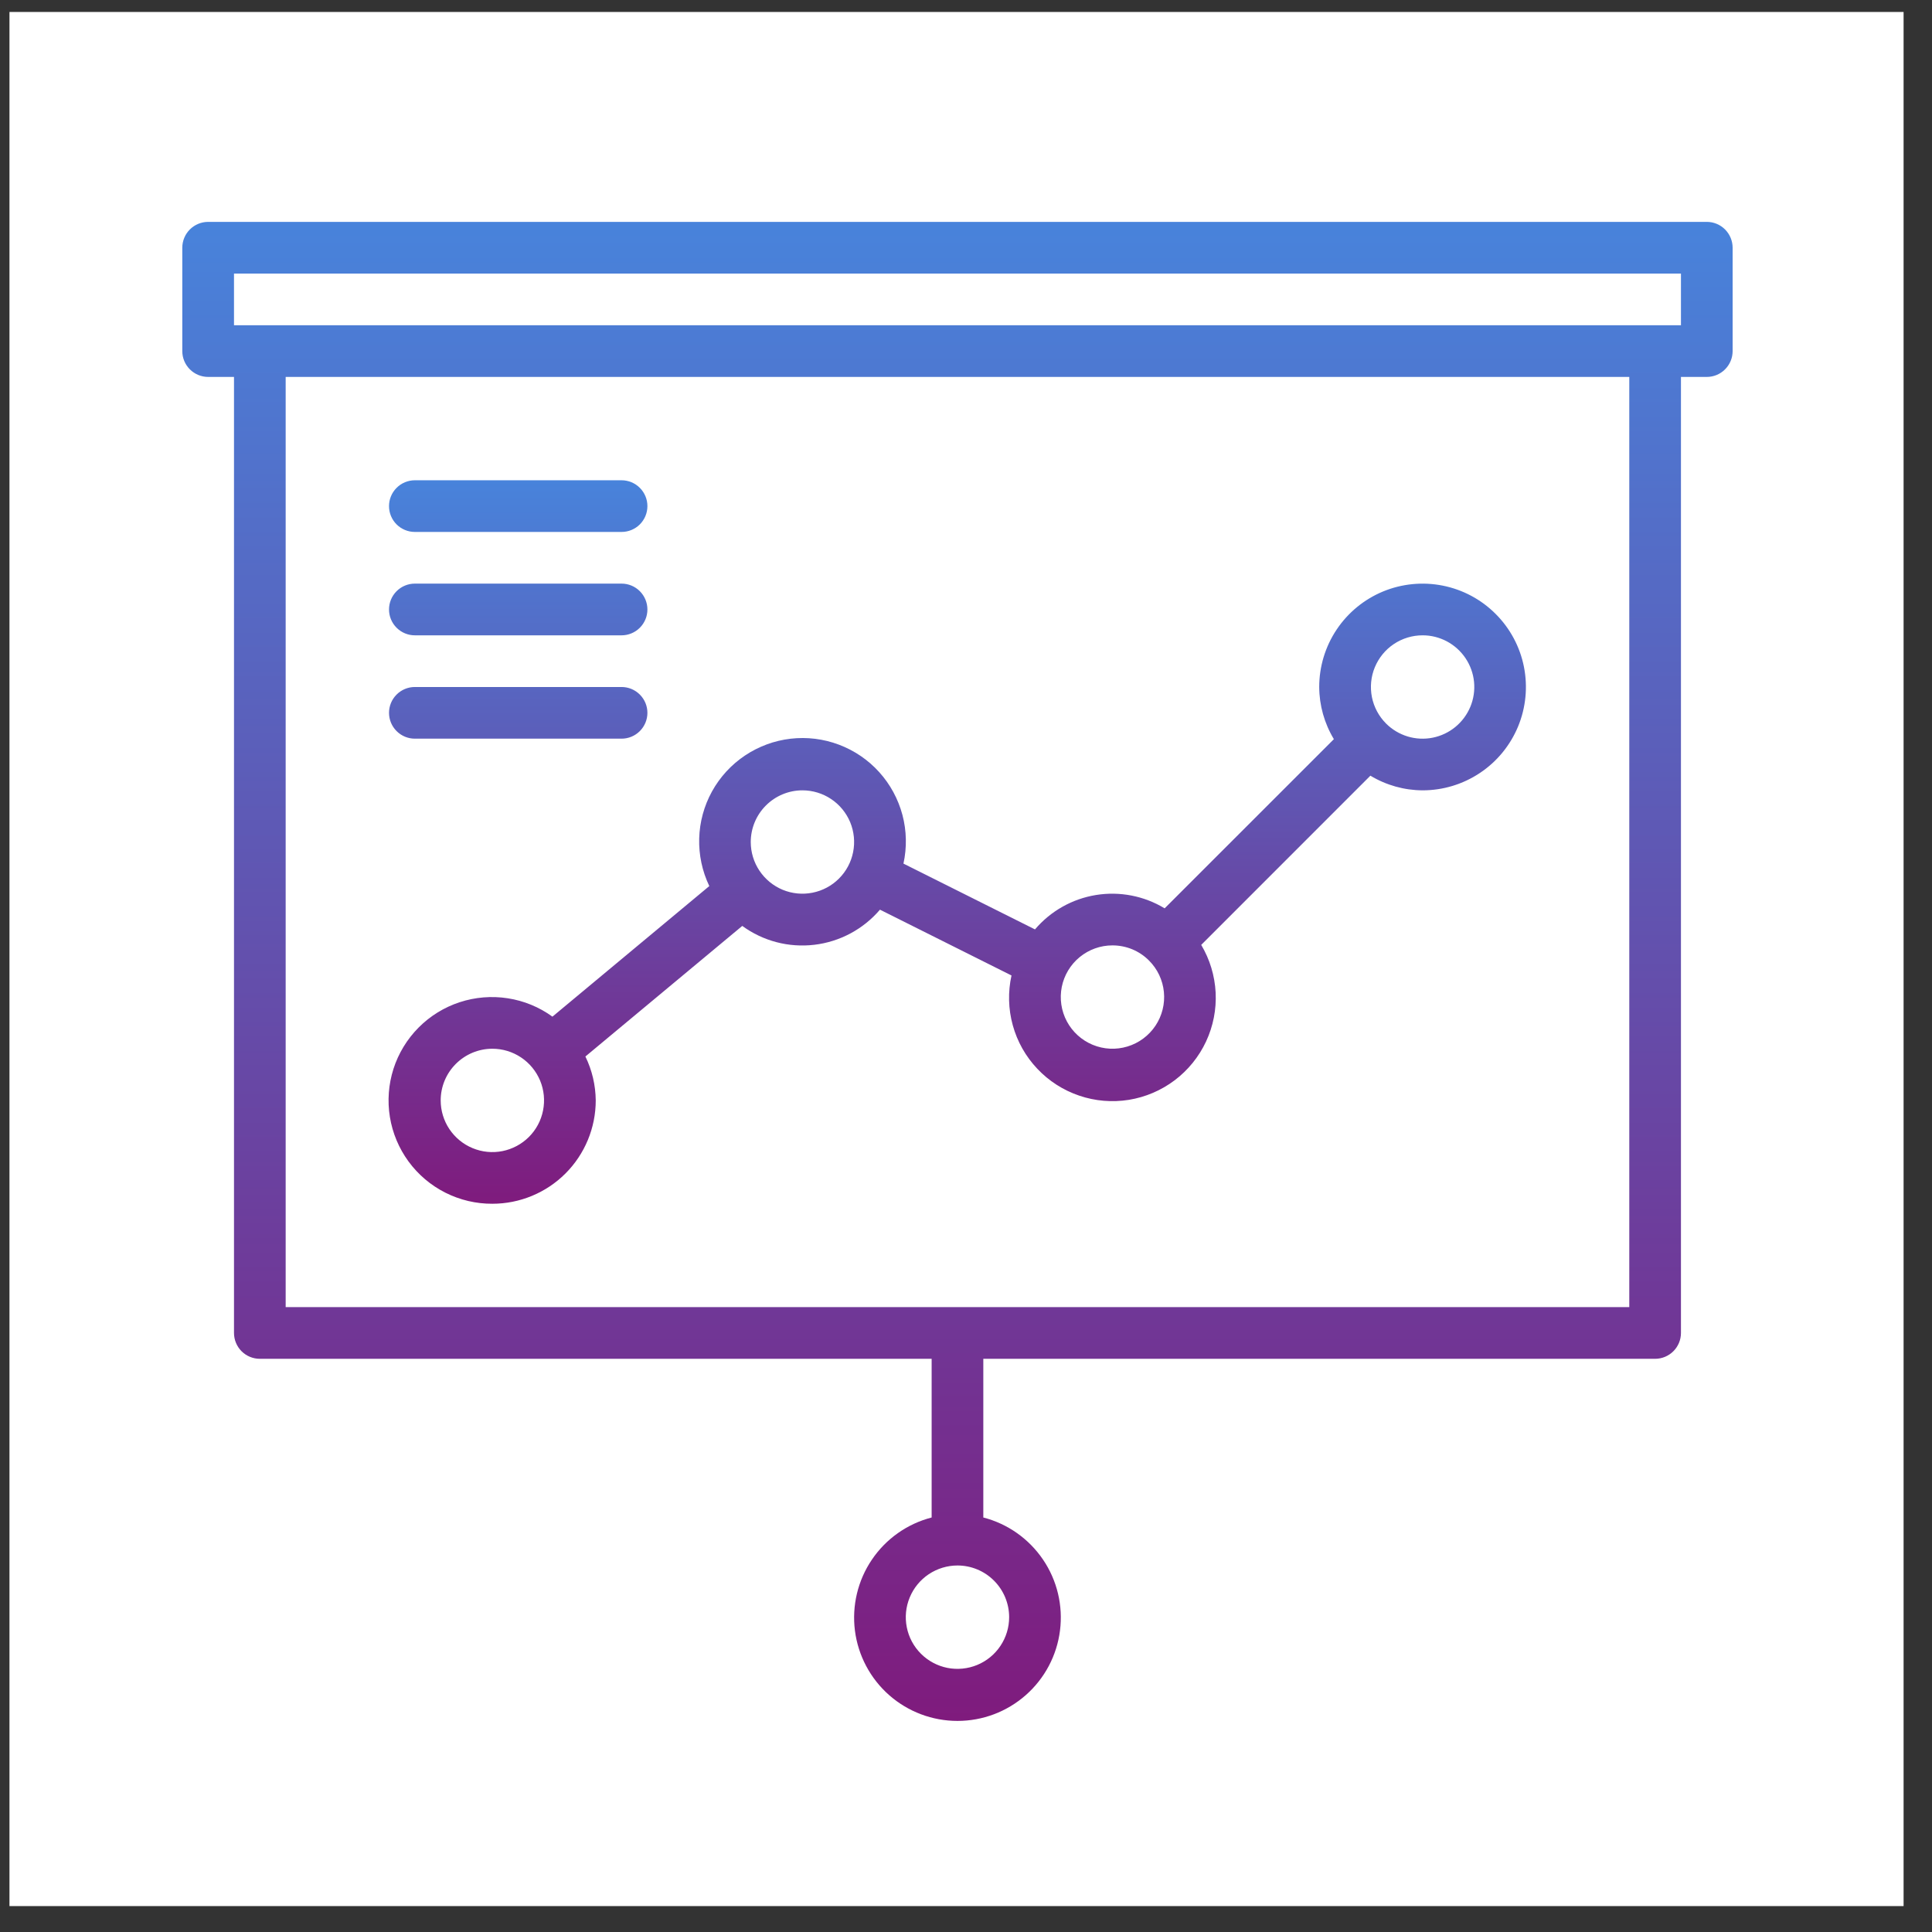
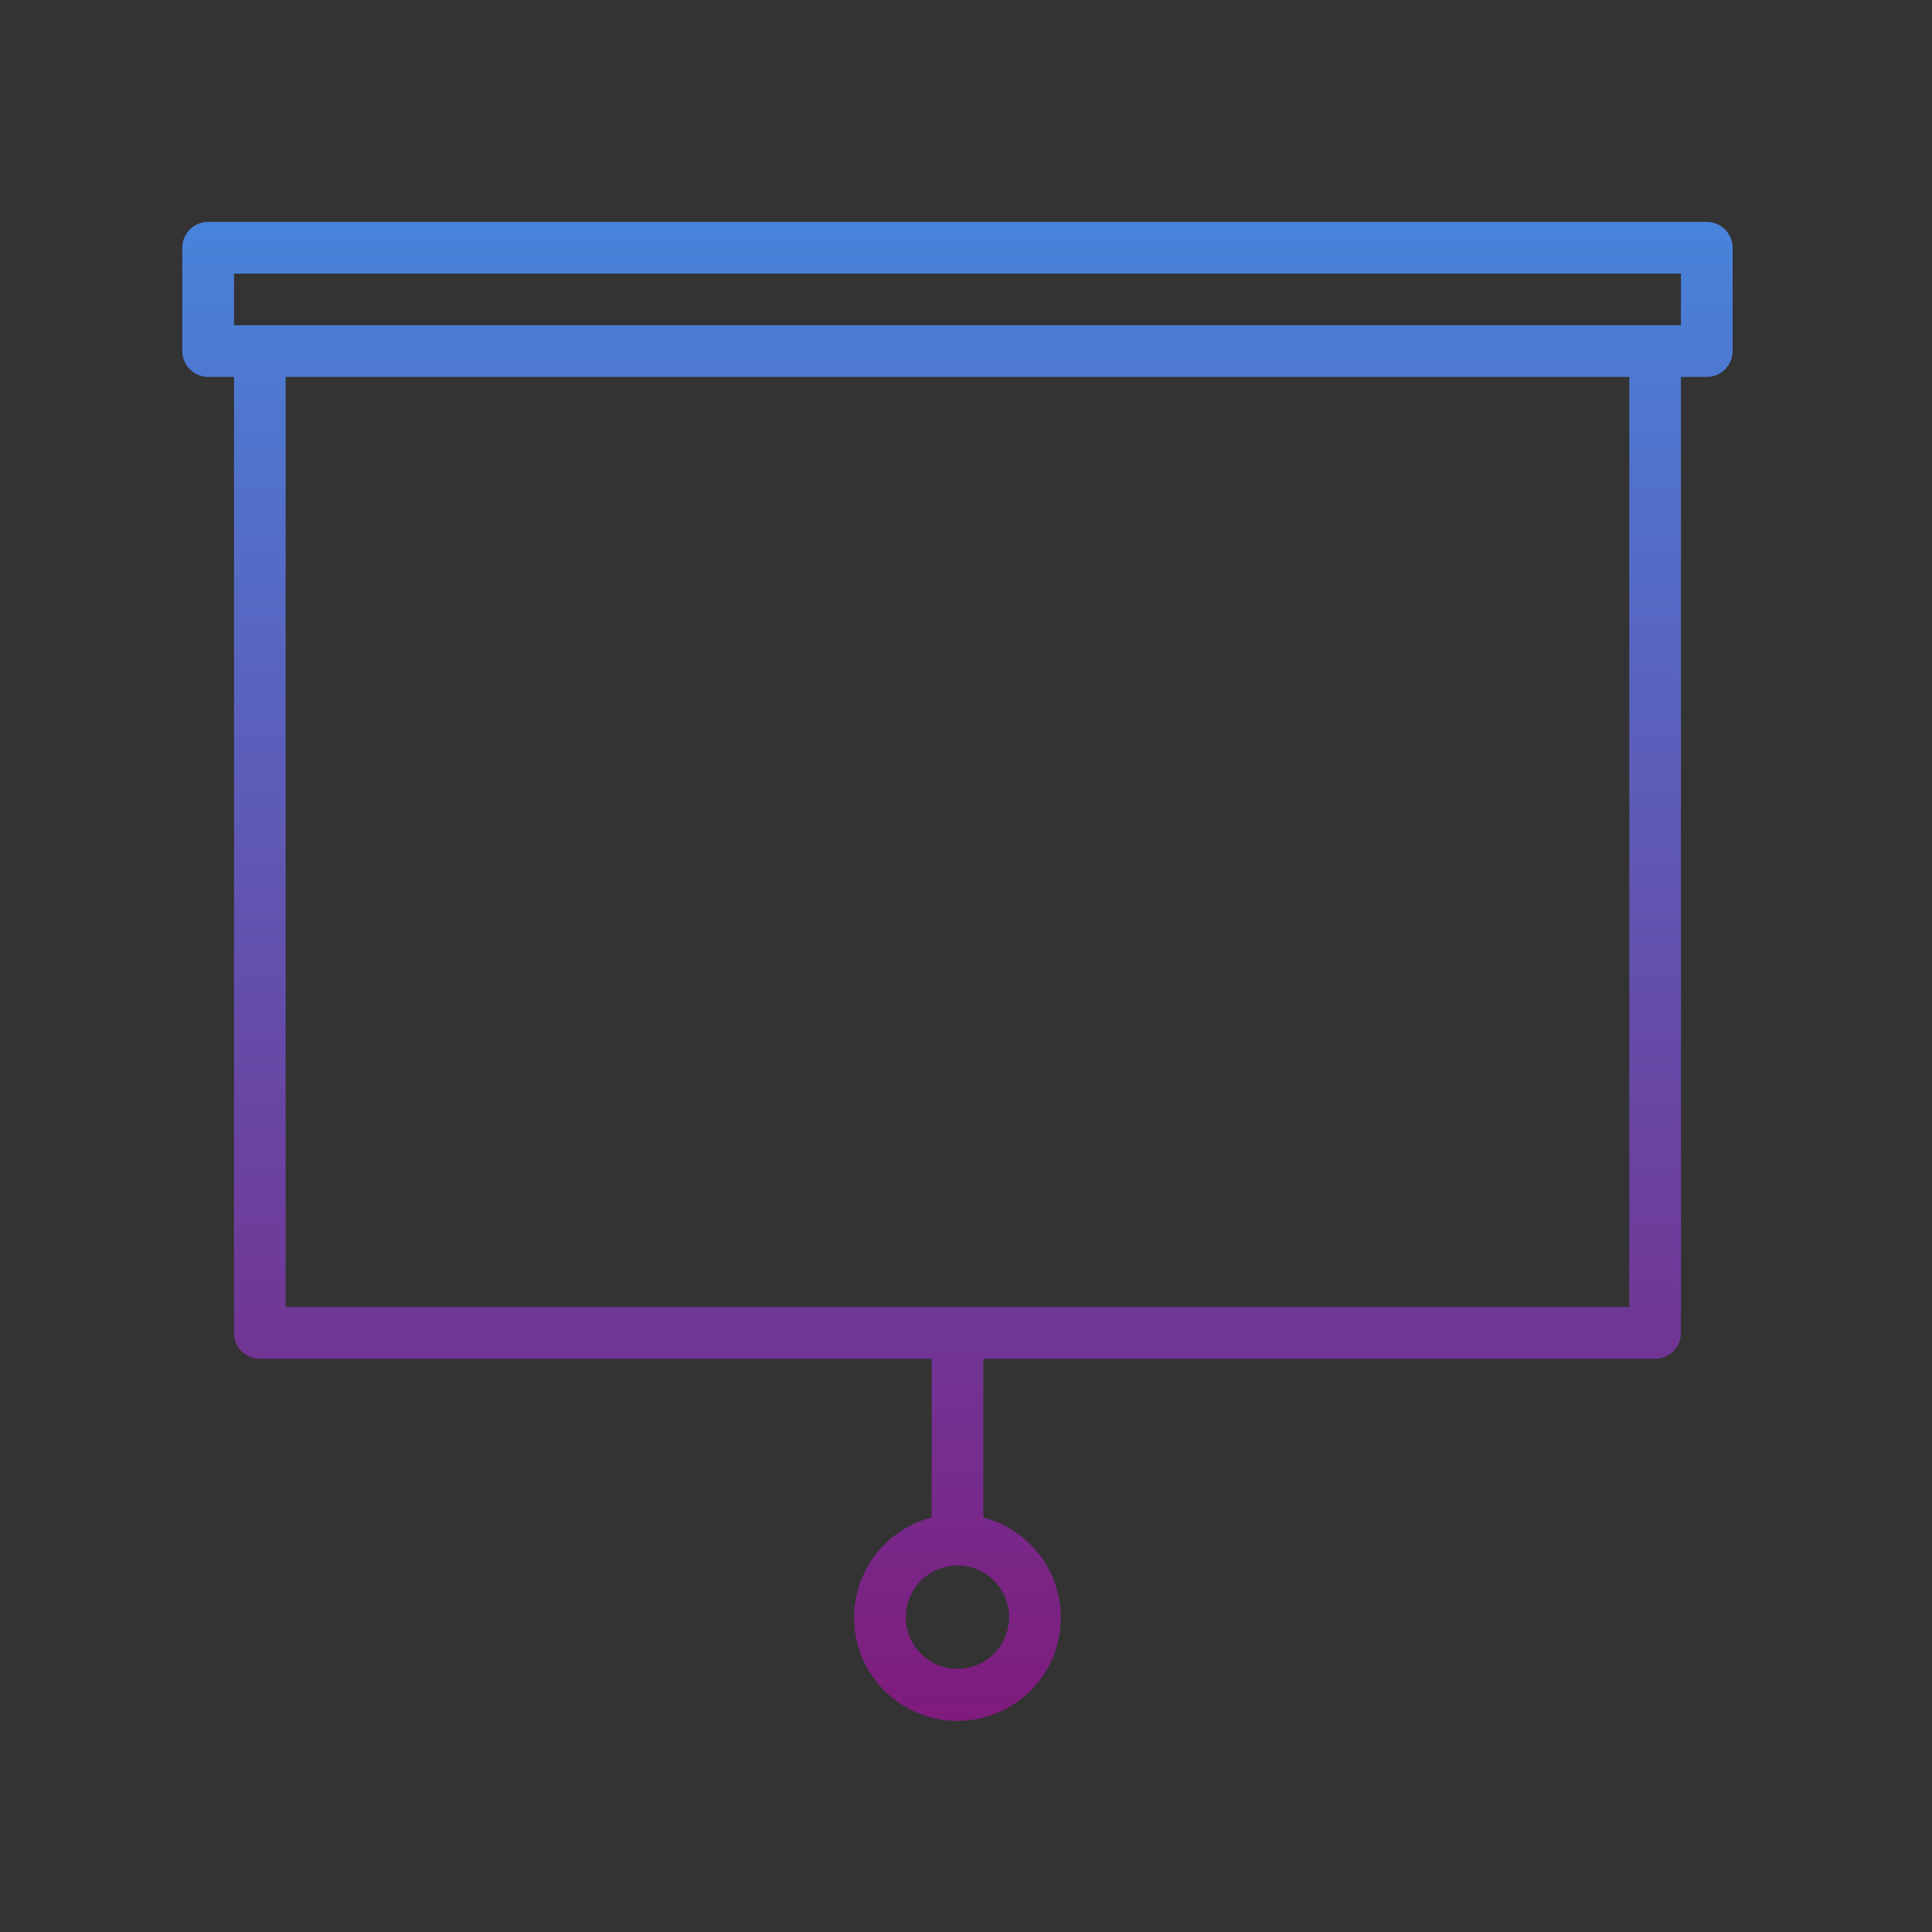
<svg xmlns="http://www.w3.org/2000/svg" width="51" height="51" viewBox="0 0 51 51" fill="none">
  <rect x="0" y="0" width="51" height="51" fill="#333333" stroke="none" />
-   <rect x="0.25" y="0.316" width="50" height="50" fill="white" />
  <path d="M45.055 5.857H5.495C5.314 5.857 5.14 5.929 5.012 6.057C4.884 6.185 4.812 6.359 4.812 6.54V9.268C4.812 9.449 4.884 9.622 5.012 9.75C5.14 9.878 5.314 9.95 5.495 9.95H6.177V35.187C6.177 35.368 6.249 35.541 6.376 35.669C6.504 35.797 6.678 35.869 6.859 35.869H24.593V40.058C23.95 40.224 23.389 40.619 23.017 41.169C22.644 41.718 22.485 42.385 22.568 43.044C22.652 43.702 22.973 44.308 23.471 44.747C23.97 45.186 24.611 45.428 25.275 45.428C25.939 45.428 26.58 45.186 27.078 44.747C27.577 44.308 27.898 43.702 27.981 43.044C28.065 42.385 27.906 41.718 27.533 41.169C27.16 40.619 26.6 40.224 25.957 40.058V35.869H43.691C43.872 35.869 44.045 35.797 44.173 35.669C44.301 35.541 44.373 35.368 44.373 35.187V9.95H45.055C45.236 9.95 45.41 9.878 45.537 9.75C45.665 9.622 45.737 9.449 45.737 9.268V6.54C45.737 6.359 45.665 6.185 45.537 6.057C45.41 5.929 45.236 5.857 45.055 5.857ZM26.639 42.69C26.639 42.959 26.559 43.223 26.409 43.447C26.259 43.672 26.046 43.847 25.797 43.95C25.548 44.053 25.273 44.08 25.009 44.028C24.744 43.975 24.501 43.845 24.31 43.654C24.119 43.463 23.989 43.22 23.937 42.956C23.884 42.691 23.911 42.417 24.015 42.167C24.118 41.918 24.293 41.705 24.517 41.555C24.741 41.406 25.005 41.325 25.275 41.325C25.637 41.325 25.984 41.469 26.239 41.725C26.495 41.981 26.639 42.328 26.639 42.69ZM43.009 34.505H7.541V9.95H43.009V34.505ZM44.373 8.586H6.177V7.222H44.373V8.586Z" fill="url(#paint0_linear_217_3340)" />
-   <path d="M12.997 31.776C13.721 31.776 14.415 31.489 14.927 30.977C15.438 30.466 15.726 29.772 15.726 29.048C15.722 28.646 15.629 28.25 15.453 27.889L19.594 24.442C20.142 24.842 20.821 25.02 21.495 24.94C22.169 24.861 22.788 24.529 23.229 24.013L26.701 25.75C26.605 26.184 26.616 26.636 26.735 27.065C26.853 27.494 27.075 27.888 27.381 28.211C27.686 28.535 28.066 28.779 28.488 28.922C28.909 29.066 29.359 29.103 29.799 29.033C30.238 28.962 30.654 28.784 31.009 28.516C31.364 28.248 31.648 27.897 31.837 27.493C32.025 27.09 32.112 26.647 32.09 26.202C32.067 25.758 31.937 25.325 31.709 24.943L36.175 20.476C36.591 20.727 37.067 20.861 37.552 20.863C38.092 20.863 38.619 20.703 39.068 20.403C39.517 20.104 39.866 19.677 40.073 19.179C40.279 18.68 40.333 18.132 40.228 17.602C40.123 17.073 39.863 16.587 39.481 16.206C39.1 15.824 38.614 15.564 38.084 15.459C37.555 15.354 37.007 15.408 36.508 15.614C36.01 15.821 35.584 16.17 35.284 16.619C34.984 17.068 34.824 17.595 34.824 18.135C34.826 18.62 34.96 19.096 35.211 19.512L30.744 23.978C30.201 23.649 29.558 23.524 28.93 23.626C28.303 23.728 27.733 24.05 27.321 24.534L23.849 22.797C23.942 22.373 23.933 21.932 23.822 21.512C23.71 21.092 23.5 20.704 23.209 20.382C22.918 20.059 22.553 19.811 22.147 19.658C21.74 19.504 21.302 19.45 20.871 19.5C20.439 19.55 20.025 19.703 19.664 19.945C19.303 20.187 19.005 20.512 18.795 20.892C18.585 21.273 18.469 21.698 18.457 22.133C18.445 22.567 18.536 22.998 18.724 23.39L14.583 26.837C14.234 26.584 13.83 26.418 13.404 26.352C12.979 26.286 12.543 26.322 12.134 26.456C11.725 26.59 11.353 26.82 11.05 27.125C10.746 27.431 10.519 27.804 10.387 28.214C10.256 28.624 10.223 29.06 10.292 29.485C10.361 29.91 10.53 30.313 10.784 30.66C11.039 31.008 11.372 31.29 11.757 31.484C12.142 31.678 12.567 31.778 12.997 31.776ZM37.552 16.771C37.776 16.77 37.997 16.826 38.195 16.931C38.393 17.037 38.562 17.19 38.687 17.376C38.812 17.563 38.889 17.777 38.911 18C38.933 18.223 38.9 18.449 38.814 18.656C38.728 18.863 38.593 19.046 38.419 19.189C38.246 19.331 38.04 19.429 37.82 19.473C37.6 19.517 37.373 19.506 37.158 19.441C36.943 19.375 36.748 19.259 36.589 19.1C36.398 18.909 36.268 18.666 36.215 18.402C36.163 18.137 36.189 17.863 36.292 17.614C36.396 17.364 36.57 17.151 36.794 17.001C37.019 16.851 37.282 16.771 37.552 16.771ZM29.367 24.956C29.546 24.956 29.723 24.991 29.889 25.059C30.054 25.128 30.204 25.228 30.33 25.355C30.554 25.578 30.693 25.871 30.724 26.186C30.755 26.5 30.676 26.815 30.501 27.077C30.325 27.34 30.064 27.534 29.762 27.625C29.46 27.717 29.136 27.701 28.844 27.58C28.552 27.459 28.312 27.241 28.163 26.963C28.014 26.684 27.967 26.363 28.028 26.053C28.09 25.744 28.257 25.465 28.501 25.265C28.745 25.065 29.052 24.955 29.367 24.956ZM21.182 20.863C21.452 20.863 21.716 20.943 21.94 21.093C22.165 21.243 22.339 21.456 22.443 21.705C22.546 21.954 22.573 22.229 22.52 22.494C22.468 22.758 22.338 23.001 22.147 23.192C21.956 23.383 21.713 23.513 21.448 23.565C21.184 23.618 20.91 23.591 20.66 23.488C20.411 23.384 20.198 23.209 20.048 22.985C19.898 22.761 19.818 22.497 19.818 22.227C19.818 21.866 19.962 21.519 20.218 21.263C20.474 21.007 20.82 20.863 21.182 20.863ZM12.997 27.684C13.267 27.684 13.531 27.764 13.755 27.914C13.98 28.064 14.154 28.277 14.258 28.526C14.361 28.775 14.388 29.049 14.335 29.314C14.283 29.579 14.153 29.822 13.962 30.013C13.771 30.203 13.528 30.333 13.264 30.386C12.999 30.439 12.725 30.412 12.475 30.308C12.226 30.205 12.013 30.03 11.863 29.806C11.713 29.582 11.633 29.318 11.633 29.048C11.633 28.686 11.777 28.339 12.033 28.084C12.289 27.828 12.636 27.684 12.997 27.684ZM10.951 14.042H16.408C16.589 14.042 16.762 13.97 16.89 13.843C17.018 13.715 17.09 13.541 17.09 13.36C17.09 13.179 17.018 13.006 16.89 12.878C16.762 12.75 16.589 12.678 16.408 12.678H10.951C10.77 12.678 10.597 12.75 10.469 12.878C10.341 13.006 10.269 13.179 10.269 13.36C10.269 13.541 10.341 13.715 10.469 13.843C10.597 13.97 10.77 14.042 10.951 14.042ZM10.951 16.771H16.408C16.589 16.771 16.762 16.699 16.89 16.571C17.018 16.443 17.09 16.27 17.09 16.089C17.09 15.908 17.018 15.734 16.89 15.606C16.762 15.478 16.589 15.406 16.408 15.406H10.951C10.77 15.406 10.597 15.478 10.469 15.606C10.341 15.734 10.269 15.908 10.269 16.089C10.269 16.27 10.341 16.443 10.469 16.571C10.597 16.699 10.77 16.771 10.951 16.771ZM10.951 19.499H16.408C16.589 19.499 16.762 19.427 16.89 19.299C17.018 19.171 17.09 18.998 17.09 18.817C17.09 18.636 17.018 18.463 16.89 18.335C16.762 18.207 16.589 18.135 16.408 18.135H10.951C10.77 18.135 10.597 18.207 10.469 18.335C10.341 18.463 10.269 18.636 10.269 18.817C10.269 18.998 10.341 19.171 10.469 19.299C10.597 19.427 10.77 19.499 10.951 19.499Z" fill="url(#paint1_linear_217_3340)" />
  <defs>
    <linearGradient id="paint0_linear_217_3340" x1="25.275" y1="5.857" x2="25.275" y2="45.428" gradientUnits="userSpaceOnUse">
      <stop stop-color="#4883DB" />
      <stop offset="1" stop-color="#7F1B7D" />
    </linearGradient>
    <linearGradient id="paint1_linear_217_3340" x1="25.269" y1="12.678" x2="25.269" y2="31.776" gradientUnits="userSpaceOnUse">
      <stop stop-color="#4883DB" />
      <stop offset="1" stop-color="#7F1B7D" />
    </linearGradient>
  </defs>
</svg>